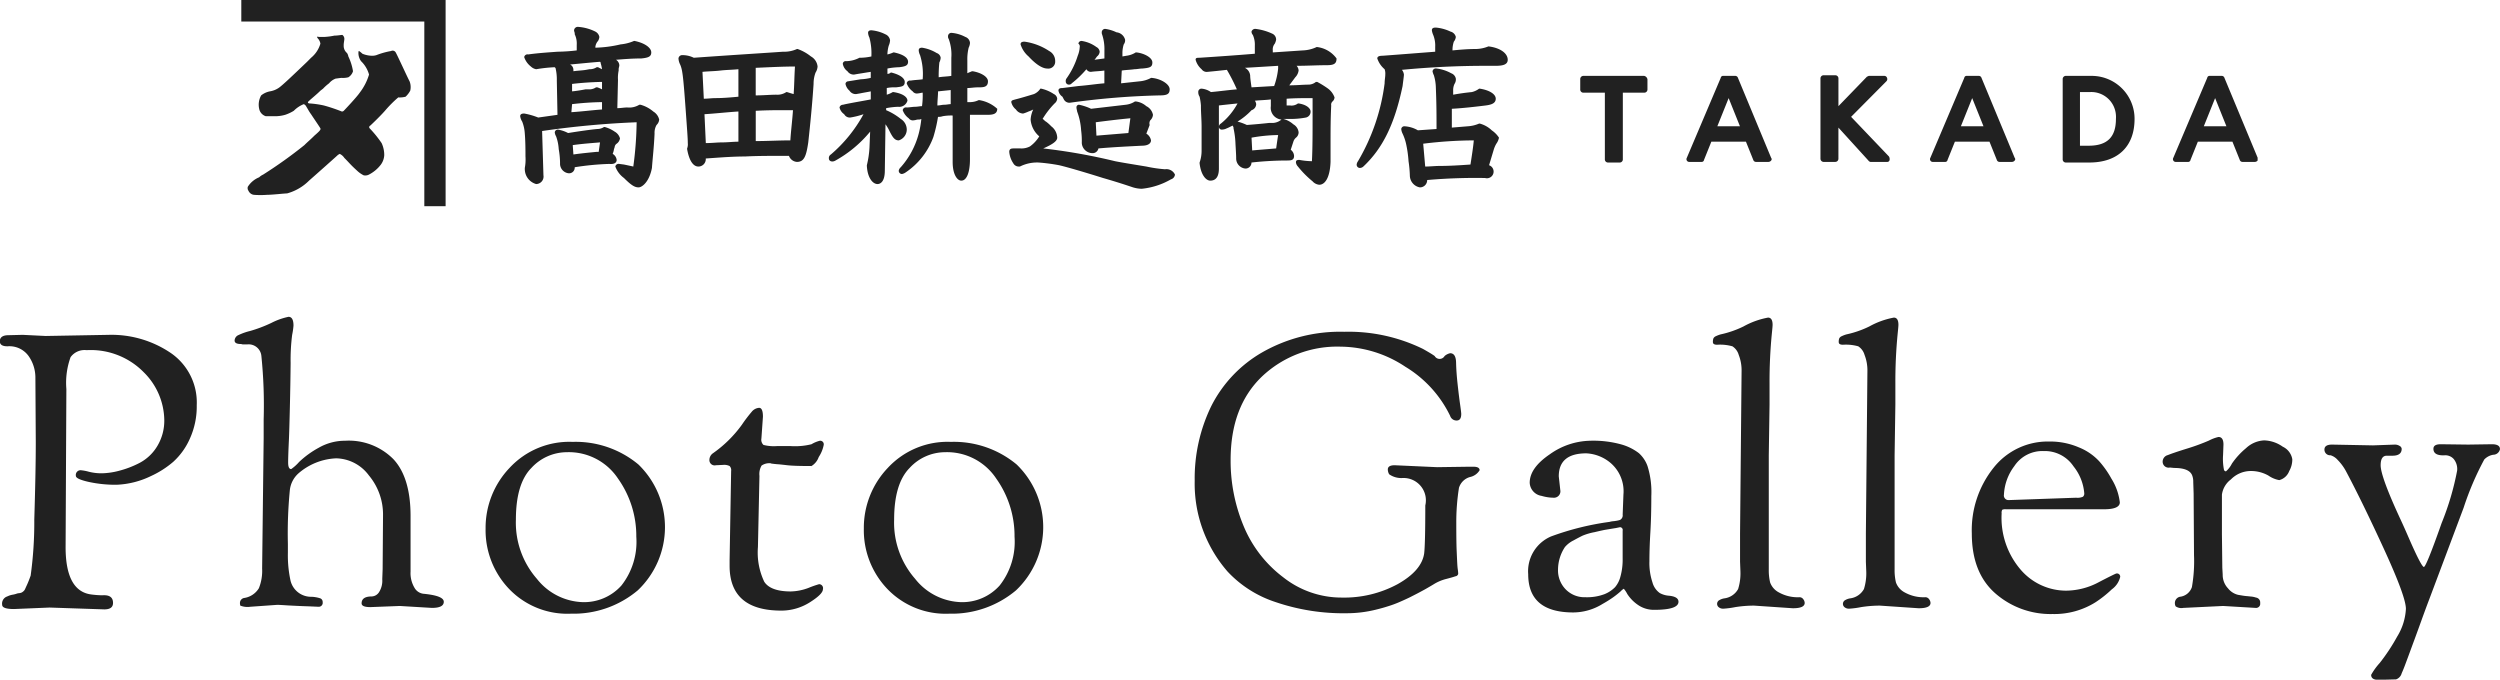
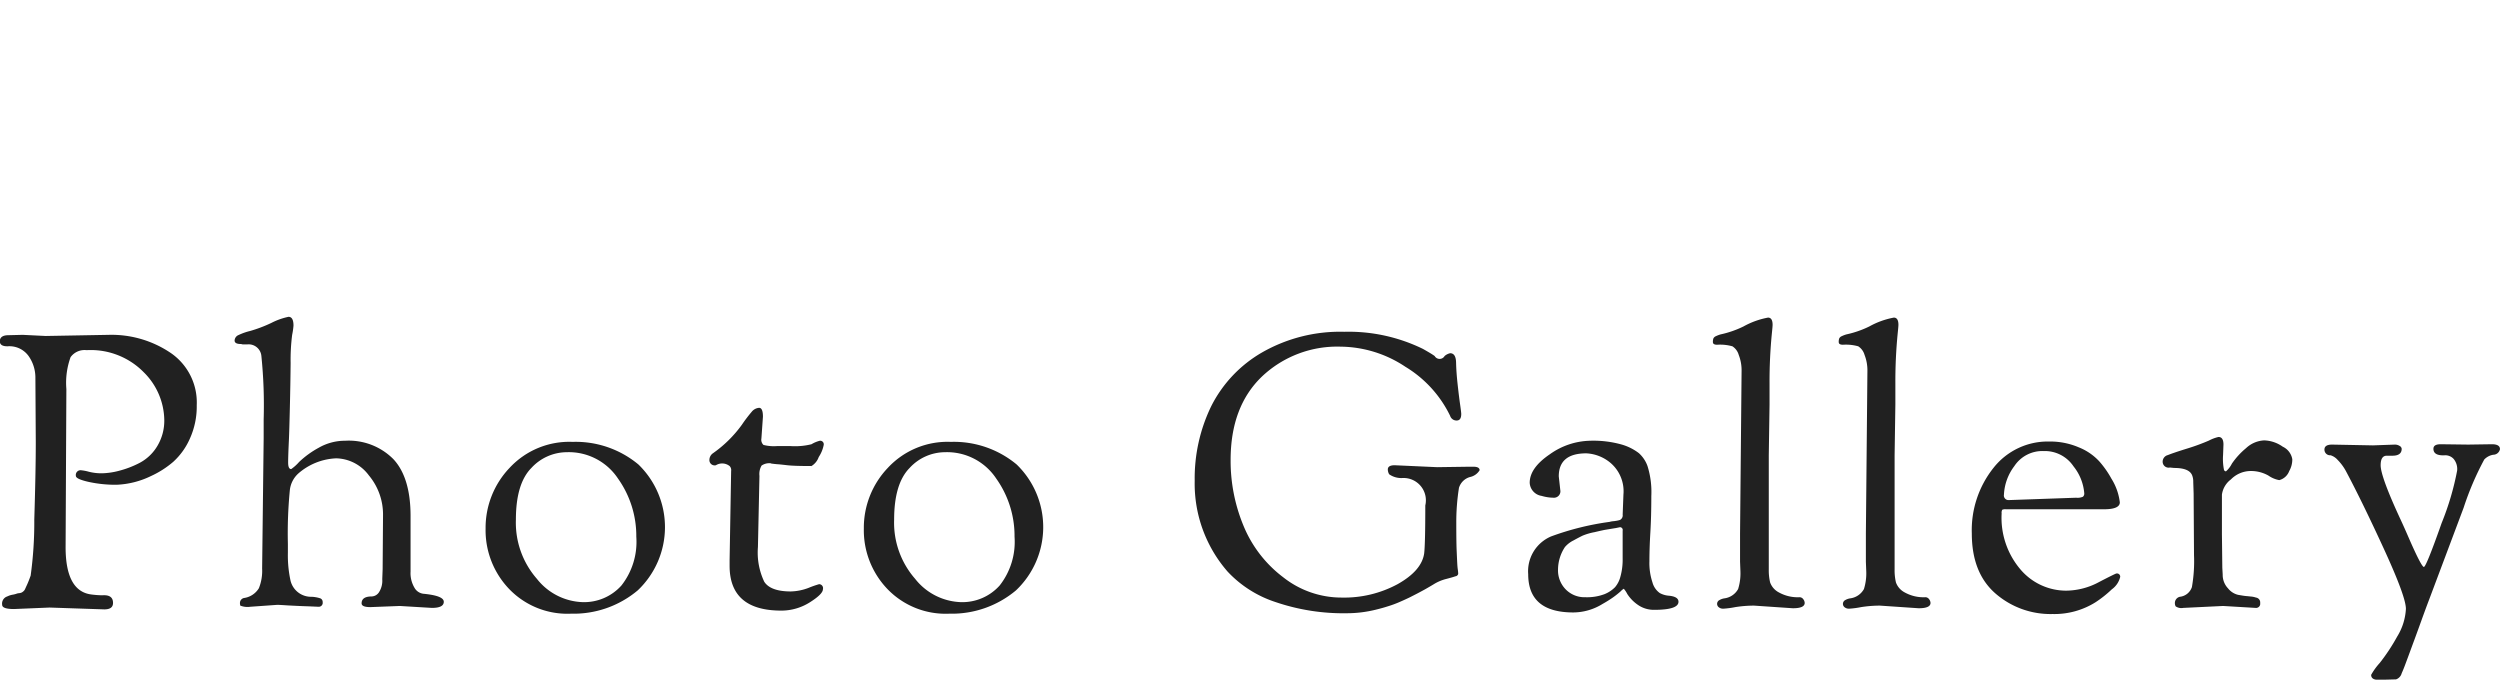
<svg xmlns="http://www.w3.org/2000/svg" id="gallery-tutle.svg" width="285.656" height="77.66" viewBox="0 0 285.656 77.66">
  <defs>
    <style>
      .cls-1 {
        fill: #212121;
        fill-rule: evenodd;
      }
    </style>
  </defs>
-   <path id="Photo_Gallery_のコピー" data-name="Photo Gallery のコピー" class="cls-1" d="M560.856,4157.21a44.65,44.65,0,0,1-.415,6.4c-0.161.45-.292,0.78-0.393,1s-0.183.4-.241,0.53a0.7,0.7,0,0,1-.24.3,0.679,0.679,0,0,1-.219.13,1.284,1.284,0,0,1-.24.05,0.968,0.968,0,0,0-.284.06,2.49,2.49,0,0,1-.437.11,2.587,2.587,0,0,0-.415.11c-0.059.03-.161,0.07-0.306,0.13a0.863,0.863,0,0,0-.481.92q0,0.48,1.355.48l4.064-.17,6.249,0.21c0.67,0,1-.24,1-0.74q0-.96-1.223-0.87a10.548,10.548,0,0,1-1.224-.09q-2.973-.345-2.972-5.42l0.088-18.05a8.625,8.625,0,0,1,.48-3.65,1.972,1.972,0,0,1,1.836-.8,8.48,8.48,0,0,1,6.511,2.51,7.816,7.816,0,0,1,2.36,5.44,5.606,5.606,0,0,1-.787,2.99,5.151,5.151,0,0,1-2.01,1.93,11.026,11.026,0,0,1-2.36.91,8.3,8.3,0,0,1-1.966.29,5.872,5.872,0,0,1-1.508-.18,5.065,5.065,0,0,0-.9-0.17,0.542,0.542,0,0,0-.568.65c0,0.24.481,0.46,1.442,0.68a14.321,14.321,0,0,0,3.19.33,9.874,9.874,0,0,0,3.977-1.01,10.7,10.7,0,0,0,2.513-1.61,7.817,7.817,0,0,0,1.9-2.65,8.9,8.9,0,0,0,.786-3.82,6.852,6.852,0,0,0-2.971-5.97,12.075,12.075,0,0,0-7.08-2.07l-7.21.13-2.622-.13-1.617.04c-0.67,0-1,.24-1,0.7q0,0.57.874,0.57a2.692,2.692,0,0,1,2.447,1.16,4.282,4.282,0,0,1,.743,2.33l0.044,7.43Q561.031,4151.48,560.856,4157.21Zm29.038,9.81c0.772,0.04,1.537.08,2.295,0.1l1.136,0.05a0.45,0.45,0,0,0,.481-0.53,0.433,0.433,0,0,0-.328-0.45,3.684,3.684,0,0,0-.94-0.16,2.409,2.409,0,0,1-2.4-1.83,13.584,13.584,0,0,1-.306-3.19V4160a50.792,50.792,0,0,1,.218-6.09,3,3,0,0,1,1-1.99,7.013,7.013,0,0,1,4.3-1.71,4.761,4.761,0,0,1,3.736,1.95,6.965,6.965,0,0,1,1.617,4.61l-0.044,6.12-0.043,1.13a2.441,2.441,0,0,1-.372,1.49,1.038,1.038,0,0,1-.808.48c-0.787,0-1.18.26-1.18,0.79,0,0.29.335,0.43,1,.43l3.365-.13,3.671,0.22c0.9,0,1.354-.23,1.354-0.7s-0.786-.77-2.359-0.92a1.352,1.352,0,0,1-1-.7,3.262,3.262,0,0,1-.437-1.83v-6.34q0-4.41-1.967-6.51a7.174,7.174,0,0,0-5.506-2.1,6.029,6.029,0,0,0-3.037.81,10.512,10.512,0,0,0-2.229,1.62,5.013,5.013,0,0,1-.9.81q-0.349,0-.349-0.75c0-.49.028-1.35,0.087-2.57,0.029-.65.066-1.88,0.109-3.7s0.073-3.52.088-5.11a22.536,22.536,0,0,1,.174-3.21,8.192,8.192,0,0,0,.153-1.05c0-.67-0.189-1.01-0.568-1.01a7.722,7.722,0,0,0-1.966.7,15.812,15.812,0,0,1-2.426.92,6.593,6.593,0,0,0-1.311.46,0.714,0.714,0,0,0-.458.63c0,0.27.247,0.4,0.742,0.4l0.175,0.04h0.568a1.462,1.462,0,0,1,1.574,1.31,55.481,55.481,0,0,1,.262,7.26v2.14l-0.175,14.9a5.34,5.34,0,0,1-.371,2.25,2.379,2.379,0,0,1-1.639,1.11,0.58,0.58,0,0,0-.525.57,1,1,0,0,0,.044.31,2.232,2.232,0,0,0,1.136.13l3.1-.22C588.707,4166.95,589.122,4166.97,589.894,4167.02Zm39.9-1.71a9.953,9.953,0,0,0,.087-14.4,11.209,11.209,0,0,0-7.516-2.58,9.3,9.3,0,0,0-7.21,2.98,9.922,9.922,0,0,0-2.732,6.94,9.7,9.7,0,0,0,2.644,6.84,9.225,9.225,0,0,0,7.123,2.87A11.393,11.393,0,0,0,629.792,4165.31Zm-8.106-15.8a6.745,6.745,0,0,1,5.856,3,11.319,11.319,0,0,1,2.1,6.66,8.074,8.074,0,0,1-1.7,5.57,5.719,5.719,0,0,1-4.479,1.9,6.941,6.941,0,0,1-5.179-2.66,9.743,9.743,0,0,1-2.4-6.77q0-4.11,1.769-5.9a5.523,5.523,0,0,1,4.043-1.8h0Zm18.616,1.58a0.678,0.678,0,0,1,.175.57l-0.175,10.18v0.65q0,5.115,5.9,5.12a6.1,6.1,0,0,0,3.256-.94c1-.63,1.508-1.13,1.508-1.51a0.455,0.455,0,0,0-.437-0.57,11.334,11.334,0,0,0-1.2.42,6.019,6.019,0,0,1-2.032.41q-2.317,0-3.037-1.11a7.787,7.787,0,0,1-.721-3.96l0.174-8.13a1.918,1.918,0,0,1,.241-1.18,1.535,1.535,0,0,1,1.07-.26l0.088,0.04a2.141,2.141,0,0,1,.284.03c0.131,0.01.284,0.03,0.459,0.04s0.524,0.05,1.048.11,1.443,0.09,2.754.09a1.946,1.946,0,0,0,.83-1.03,3.8,3.8,0,0,0,.568-1.38,0.406,0.406,0,0,0-.437-0.48,3.447,3.447,0,0,0-.961.4,7.733,7.733,0,0,1-2.4.21h-1.529a4.829,4.829,0,0,1-1.552-.13,0.8,0.8,0,0,1-.24-0.74l0.175-2.49c0-.67-0.146-1.01-0.437-1.01a1.191,1.191,0,0,0-.852.46,16.313,16.313,0,0,0-1.115,1.47,13.924,13.924,0,0,1-3.321,3.27,0.937,0.937,0,0,0-.393.75,0.6,0.6,0,0,0,.743.61l0.83-.04A1.365,1.365,0,0,1,640.3,4151.09Zm32.709,14.22a9.953,9.953,0,0,0,.087-14.4,11.209,11.209,0,0,0-7.516-2.58,9.3,9.3,0,0,0-7.21,2.98,9.918,9.918,0,0,0-2.732,6.94,9.7,9.7,0,0,0,2.644,6.84,9.223,9.223,0,0,0,7.123,2.87A11.393,11.393,0,0,0,673.011,4165.31Zm-8.106-15.8a6.742,6.742,0,0,1,5.855,3,11.313,11.313,0,0,1,2.1,6.66,8.074,8.074,0,0,1-1.7,5.57,5.719,5.719,0,0,1-4.479,1.9,6.941,6.941,0,0,1-5.179-2.66,9.743,9.743,0,0,1-2.4-6.77q0-4.11,1.769-5.9a5.523,5.523,0,0,1,4.043-1.8h0ZM716.3,4151q-0.788,0-.787.48a1.152,1.152,0,0,0,.153.55,2.407,2.407,0,0,0,1.508.43,2.551,2.551,0,0,1,2.622,3.13c0,2.97-.044,4.81-0.131,5.5-0.2,1.32-1.217,2.48-3.038,3.5a12.841,12.841,0,0,1-6.38,1.53,10.745,10.745,0,0,1-6.686-2.32,14.052,14.052,0,0,1-4.523-5.85,19.326,19.326,0,0,1-1.486-7.56q0-6.075,3.562-9.51a12.507,12.507,0,0,1,9.024-3.43,13.528,13.528,0,0,1,7.385,2.3,13.32,13.32,0,0,1,5.113,5.61,0.763,0.763,0,0,0,.743.53q0.525,0,.524-0.75c0-.11-0.043-0.48-0.131-1.09s-0.182-1.38-.284-2.31-0.16-1.76-.175-2.47-0.24-1.07-.677-1.07a1.415,1.415,0,0,0-.634.32,0.654,0.654,0,0,1-1.136,0c-0.306-.22-0.75-0.48-1.333-0.81a19.364,19.364,0,0,0-9-1.96,17.957,17.957,0,0,0-9.352,2.34,14.739,14.739,0,0,0-5.834,6.14,18.872,18.872,0,0,0-1.9,8.56,15.28,15.28,0,0,0,3.758,10.36,13.02,13.02,0,0,0,5.44,3.47,24.048,24.048,0,0,0,8.282,1.29,13.785,13.785,0,0,0,3.146-.39c0.5-.12.976-0.25,1.442-0.4a12.221,12.221,0,0,0,1.355-.5q0.656-.285,1.18-0.54c0.349-.18.691-0.35,1.027-0.53s0.6-.32.808-0.44,0.509-.29.918-0.54a5,5,0,0,1,1.354-.57c0.5-.13.853-0.23,1.071-0.31a0.363,0.363,0,0,0,.328-0.28,3.535,3.535,0,0,0-.044-0.48q-0.043-.3-0.065-0.72c-0.015-.28-0.037-0.75-0.066-1.42s-0.044-1.73-.044-3.17a25.141,25.141,0,0,1,.306-4.04,1.833,1.833,0,0,1,1.246-1.23,1.7,1.7,0,0,0,1.114-.78c0-.26-0.233-0.4-0.7-0.4h-0.656l-3.5.05Zm23.728,15.86a13.425,13.425,0,0,0,1.246-.78,10.478,10.478,0,0,0,.852-0.68,1.615,1.615,0,0,1,.35-0.29,2.949,2.949,0,0,1,.393.59,4.365,4.365,0,0,0,1.158,1.21,3.178,3.178,0,0,0,1.945.61c1.835,0,2.753-.31,2.753-0.92,0-.41-0.394-0.64-1.18-0.7a2.555,2.555,0,0,1-.962-0.3,2.2,2.2,0,0,1-.83-1.21,7.012,7.012,0,0,1-.349-2.42q0-1.485.109-3.3c0.072-1.21.109-2.59,0.109-4.15a9.91,9.91,0,0,0-.437-3.43,3.637,3.637,0,0,0-.983-1.47,5.911,5.911,0,0,0-1.945-.98,11.942,11.942,0,0,0-3.627-.44,8.2,8.2,0,0,0-4.61,1.55c-1.53,1.04-2.295,2.12-2.295,3.26a1.6,1.6,0,0,0,1.355,1.49,5.019,5.019,0,0,0,1.355.21,0.734,0.734,0,0,0,.786-0.87l-0.174-1.57c0-1.75,1.048-2.63,3.146-2.63a4.646,4.646,0,0,1,2.8,1.12,4.26,4.26,0,0,1,1.442,3.6l-0.087,2.28a0.592,0.592,0,0,1-.306.61,2.833,2.833,0,0,1-.372.09,3.965,3.965,0,0,1-.459.06,1.95,1.95,0,0,0-.349.07,31.634,31.634,0,0,0-6.686,1.66,4.32,4.32,0,0,0-2.622,4.32c0,2.92,1.718,4.37,5.156,4.37a6.428,6.428,0,0,0,3.321-.96h0Zm2.317-8.39v3.15a7.248,7.248,0,0,1-.263,2.14,2.97,2.97,0,0,1-.611,1.18,3.563,3.563,0,0,1-1.2.79,5.674,5.674,0,0,1-2.185.35,3,3,0,0,1-2.251-.9,3.1,3.1,0,0,1-.874-2.25,4.712,4.712,0,0,1,.787-2.58,3.055,3.055,0,0,1,.983-0.76c0.451-.25.8-0.43,1.049-0.55a6.749,6.749,0,0,1,1.333-.39c0.64-.15,1.049-0.24,1.223-0.27s0.6-.1,1.268-0.21l0.437-.09a0.314,0.314,0,0,1,.306.39h0Zm13.415,3.54,0.044,1.14a6.038,6.038,0,0,1-.262,1.99,2.1,2.1,0,0,1-1.573,1.07,1.6,1.6,0,0,0-.634.24,0.485,0.485,0,0,0,0,.78,0.787,0.787,0,0,0,.524.16,10.084,10.084,0,0,0,1.355-.18,13.605,13.605,0,0,1,2.163-.17l4.414,0.3c0.9,0,1.355-.2,1.355-0.61a0.733,0.733,0,0,0-.175-0.44,0.508,0.508,0,0,0-.393-0.21,4.434,4.434,0,0,1-2.382-.55,2.082,2.082,0,0,1-1-1.14,6.031,6.031,0,0,1-.153-1.5v-13.03l0.087-5.81v-2.45a56.2,56.2,0,0,1,.262-5.63c0.059-.56.088-0.89,0.088-1.01,0-.55-0.175-0.83-0.525-0.83a9.235,9.235,0,0,0-2.8,1.01,11.389,11.389,0,0,1-2.622.91,3.5,3.5,0,0,0-.525.2,0.574,0.574,0,0,0-.284.24,1.07,1.07,0,0,0-.065.44c0,0.2.159,0.3,0.48,0.3a5.207,5.207,0,0,1,1.748.18,1.724,1.724,0,0,1,.721.98,4.817,4.817,0,0,1,.328,1.82l-0.175,18.57v3.23Zm14.377,0,0.044,1.14a6.038,6.038,0,0,1-.262,1.99,2.1,2.1,0,0,1-1.573,1.07,1.6,1.6,0,0,0-.634.24,0.485,0.485,0,0,0,0,.78,0.787,0.787,0,0,0,.524.16,10.084,10.084,0,0,0,1.355-.18,13.605,13.605,0,0,1,2.163-.17l4.414,0.3c0.9,0,1.355-.2,1.355-0.61a0.733,0.733,0,0,0-.175-0.44,0.508,0.508,0,0,0-.393-0.21,4.434,4.434,0,0,1-2.382-.55,2.078,2.078,0,0,1-1-1.14,6.031,6.031,0,0,1-.153-1.5v-13.03l0.087-5.81v-2.45a56.2,56.2,0,0,1,.262-5.63c0.058-.56.088-0.89,0.088-1.01,0-.55-0.175-0.83-0.525-0.83a9.235,9.235,0,0,0-2.8,1.01,11.389,11.389,0,0,1-2.622.91,3.456,3.456,0,0,0-.525.2,0.574,0.574,0,0,0-.284.24,1.053,1.053,0,0,0-.065.44c0,0.2.159,0.3,0.48,0.3a5.207,5.207,0,0,1,1.748.18,1.724,1.724,0,0,1,.721.98,4.817,4.817,0,0,1,.328,1.82l-0.175,18.57v3.23Zm21.326,5.99a8.85,8.85,0,0,0,4.938-1.36,12.776,12.776,0,0,0,1.835-1.46,2.437,2.437,0,0,0,.961-1.42,0.367,0.367,0,0,0-.437-0.39c-0.058,0-.721.32-1.988,0.98a8.033,8.033,0,0,1-3.736.98,6.851,6.851,0,0,1-5.179-2.36,9.084,9.084,0,0,1-2.207-6.46,0.735,0.735,0,0,1,.066-0.42,0.8,0.8,0,0,1,.415-0.06h11.231c1.194,0,1.792-.27,1.792-0.79a6.541,6.541,0,0,0-.962-2.71,10.828,10.828,0,0,0-1.4-1.99,6.409,6.409,0,0,0-2.338-1.59,8.246,8.246,0,0,0-3.343-.66,7.893,7.893,0,0,0-6.4,3.02,11.421,11.421,0,0,0-2.469,7.49q0,4.485,2.687,6.84a9.574,9.574,0,0,0,6.534,2.36h0Zm-5.55-13.64a5.847,5.847,0,0,1,1.18-3.25,3.836,3.836,0,0,1,3.364-1.73,3.943,3.943,0,0,1,3.409,1.75,5.638,5.638,0,0,1,1.224,3.06,0.473,0.473,0,0,1-.153.41,1.522,1.522,0,0,1-.765.11l-7.691.27a0.527,0.527,0,0,1-.568-0.62h0Zm21.5-2.22a1.974,1.974,0,0,1,.131.78l0.043,1.31,0.044,7.04a17.128,17.128,0,0,1-.24,3.65,1.639,1.639,0,0,1-1.377,1.11,0.729,0.729,0,0,0-.568.75,0.741,0.741,0,0,0,.087.34,1.14,1.14,0,0,0,.874.18l4.545-.22,3.715,0.22a0.474,0.474,0,0,0,.524-0.55,0.56,0.56,0,0,0-.481-0.63,2.484,2.484,0,0,0-.48-0.11c-0.146-.01-0.35-0.04-0.612-0.06s-0.576-.08-0.94-0.14a2.086,2.086,0,0,1-1.158-.74,2.224,2.224,0,0,1-.611-1.57l-0.044-.79-0.044-3.8v-4.55a2.605,2.605,0,0,1,1.027-1.74,3.185,3.185,0,0,1,2.207-.96,4.029,4.029,0,0,1,2.076.52,3.128,3.128,0,0,0,1.245.52,1.679,1.679,0,0,0,1.136-1.04,2.675,2.675,0,0,0,.35-1.34,1.932,1.932,0,0,0-1.093-1.44,3.858,3.858,0,0,0-2.119-.72,3.249,3.249,0,0,0-2.076.89,8.6,8.6,0,0,0-1.617,1.77,2.871,2.871,0,0,1-.677.88,0.294,0.294,0,0,1-.219-0.15,6.386,6.386,0,0,1-.109-1.73l0.044-1.18q0-.87-0.568-0.87a4.5,4.5,0,0,0-1.093.41,23.715,23.715,0,0,1-2.512.92c-1.064.33-1.792,0.58-2.185,0.74a0.781,0.781,0,0,0-.59.72,0.681,0.681,0,0,0,.83.7l0.481,0.05c1.136,0,1.82.27,2.054,0.83h0Zm23.292,23.33a1.006,1.006,0,0,0,.655-0.7c0.116-.26.233-0.54,0.35-0.85s0.276-.74.48-1.29,0.408-1.11.612-1.66,0.466-1.27.787-2.16,0.64-1.76.961-2.6l3.89-10.36a33.238,33.238,0,0,1,2.359-5.51,1.836,1.836,0,0,1,1.027-.54,0.785,0.785,0,0,0,.765-0.64c0-.37-0.306-0.56-0.918-0.56l-2.709.04-3.146-.04c-0.554,0-.831.17-0.831,0.52,0,0.55.452,0.8,1.355,0.74a1.3,1.3,0,0,1,.939.4,1.8,1.8,0,0,1,.416,1.35,31.41,31.41,0,0,1-1.77,5.99q-1.77,5.025-2.032,5.02t-1.573-2.97c-0.467-1.08-.816-1.86-1.049-2.36q-2.317-4.98-2.316-6.29c0-.73.232-1.09,0.7-1.09h0.655c0.7,0,1.049-.27,1.049-0.79a0.427,0.427,0,0,0-.24-0.33,1.014,1.014,0,0,0-.546-0.15l-2.491.09-4.676-.09q-0.874,0-.874.57a0.645,0.645,0,0,0,.7.65,1.785,1.785,0,0,1,.808.53,5.641,5.641,0,0,1,.984,1.35q1.835,3.45,4.326,8.87c1.661,3.62,2.491,5.88,2.491,6.8a6.685,6.685,0,0,1-1,3.17,21.963,21.963,0,0,1-1.989,3.01,7.394,7.394,0,0,0-.983,1.36q0,0.57.83,0.57l1.88-.05H830.7Z" transform="translate(-556.938 -4097.84)" />
-   <path id="シェイプ_2_のコピー_2" data-name="シェイプ 2 のコピー 2" class="cls-1" d="M744.8,4106.51h-6.92a0.362,0.362,0,0,0-.38.34,0.417,0.417,0,0,0,0,.05v1.15a0.356,0.356,0,0,0,.336.38h2.477v7.6a0.357,0.357,0,0,0,.337.38h1.336a0.356,0.356,0,0,0,.381-0.34v-7.64H744.8a0.362,0.362,0,0,0,.38-0.34,0.267,0.267,0,0,0,0-.04v-1.15A0.491,0.491,0,0,0,744.8,4106.51Zm10.721,0.23a0.323,0.323,0,0,0-.3-0.23h-1.369a0.268,0.268,0,0,0-.3.23l-3.878,9.14a0.312,0.312,0,0,0,.3.46h1.369a0.268,0.268,0,0,0,.3-0.23l0.837-2.08h3.954l0.836,2.08a0.323,0.323,0,0,0,.3.23h1.445a0.408,0.408,0,0,0,.3-0.16,0.224,0.224,0,0,0,0-.3Zm0.228,5.53h-2.585l1.293-3.22Zm12.7-1.08,4.03-4.06a0.349,0.349,0,0,0,.076-0.39,0.323,0.323,0,0,0-.3-0.23H770.5c-0.076,0-.152.08-0.228,0.08l-3.27,3.38v-3.15a0.356,0.356,0,0,0-.336-0.38h-1.337a0.355,0.355,0,0,0-.38.34,0.267,0.267,0,0,0,0,.04v9.13a0.371,0.371,0,0,0,.336.39h1.337A0.362,0.362,0,0,0,767,4116a0.417,0.417,0,0,0,0-.05v-3.53l3.422,3.76a0.4,0.4,0,0,0,.228.16h1.9a0.268,0.268,0,0,0,.3-0.23,0.594,0.594,0,0,0-.076-0.39Zm14.9-4.45a0.323,0.323,0,0,0-.3-0.23h-1.369a0.268,0.268,0,0,0-.3.23l-3.878,9.14a0.312,0.312,0,0,0,.3.46h1.369a0.268,0.268,0,0,0,.3-0.23l0.837-2.08h3.954l0.836,2.08a0.323,0.323,0,0,0,.3.23h1.445a0.408,0.408,0,0,0,.3-0.16,0.222,0.222,0,0,0,0-.3Zm0.228,5.53h-2.585l1.293-3.22Zm12.09-5.76h-2.661a0.362,0.362,0,0,0-.38.34,0.417,0.417,0,0,0,0,.05v9.13a0.356,0.356,0,0,0,.336.38h2.705c3.27,0,5.171-1.84,5.171-4.98a4.9,4.9,0,0,0-4.885-4.92h-0.286Zm3.042,4.92c0,2.07-.989,3.06-3.118,3.06H794.6v-6.13h1.14a2.819,2.819,0,0,1,2.971,2.67A2.987,2.987,0,0,1,798.71,4111.43Zm16.2,4.45-3.8-9.14a0.323,0.323,0,0,0-.3-0.23h-1.369a0.268,0.268,0,0,0-.3.23l-3.878,9.14a0.312,0.312,0,0,0,.3.46h1.369a0.268,0.268,0,0,0,.3-0.23l0.837-2.08h3.954l0.836,2.08a0.323,0.323,0,0,0,.3.23H814.6a0.408,0.408,0,0,0,.3-0.16v-0.3Zm-3.574-3.61h-2.585l1.293-3.22Zm-179.754-1.69a3.814,3.814,0,0,0-1.445-.77h-0.152a2.2,2.2,0,0,1-1.369.31c-0.38,0-.76.08-1.14,0.08l0.076-3.23a4.035,4.035,0,0,1,.076-1.07v-0.15c0-.16.076-0.31,0.076-0.46a0.789,0.789,0,0,0-.38-0.62c0.912-.07,1.824-0.15,2.889-0.15,0.836-.08,1.141-0.23,1.141-0.69,0-.54-0.761-1.08-1.9-1.31h-0.076a5.007,5.007,0,0,1-1.521.39,14.081,14.081,0,0,1-2.89.38v-0.08a1.168,1.168,0,0,1,.305-0.69,1.071,1.071,0,0,0,.152-0.46,0.88,0.88,0,0,0-.457-0.61,5.24,5.24,0,0,0-1.977-.54,0.424,0.424,0,0,0-.456.39c0,0.15.076,0.23,0.076,0.38v0.08a2.464,2.464,0,0,1,.228,1.22v0.62a20.311,20.311,0,0,1-2.2.15c-1.064.08-2.205,0.15-3.346,0.31a0.377,0.377,0,0,0-.456.31,2.294,2.294,0,0,0,.761,1.07,1.181,1.181,0,0,0,.608.31h0a16.917,16.917,0,0,1,2.129-.23h0a0.072,0.072,0,0,0,.076.07,5.577,5.577,0,0,1,.152,1.46l0.076,3.91-2.205.31a8.039,8.039,0,0,0-1.6-.46c-0.456,0-.456.23-0.456,0.31a1.484,1.484,0,0,0,.228.61,4.523,4.523,0,0,1,.3,1.38c0.076,0.92.076,2,.076,2.61a5.173,5.173,0,0,1-.076,1.31v0.15a1.777,1.777,0,0,0,1.293,1.69,0.855,0.855,0,0,0,.836-1l-0.152-5.06a102.817,102.817,0,0,1,10.8-1,40.686,40.686,0,0,1-.38,5.06c-0.305-.07-0.685-0.15-1.065-0.23l-0.532-.07a0.381,0.381,0,0,0-.456.3,2.81,2.81,0,0,0,.988,1.31c0.912,0.92,1.293,1.07,1.673,1.07s1.216-.61,1.521-2.22c0.076-1.08.228-2.31,0.3-3.92a1.784,1.784,0,0,1,.228-0.99,0.958,0.958,0,0,0,.3-0.62A1.458,1.458,0,0,0,631.578,4110.58Zm-9.277-2.3v-0.85c1.085-.13,2.177-0.2,3.27-0.23h0.152v0.85a3.442,3.442,0,0,0-.533-0.23h-0.152a1.376,1.376,0,0,1-.836.23h-0.38C623.32,4108.15,622.812,4108.23,622.3,4108.28Zm0,1.46a32.679,32.679,0,0,1,3.27-.23h0.152v0.84c-1.141.08-2.281,0.23-3.5,0.31Zm2.966-4.22h-0.153a1.448,1.448,0,0,1-.836.23l-0.38.07c-0.456.08-.913,0.08-1.445,0.16v-0.16a0.675,0.675,0,0,0-.38-0.61c0.912-.08,2.357-0.23,3.422-0.31a0.163,0.163,0,0,1,.076.16,4.561,4.561,0,0,1,.152.69Zm2.129,10.59a0.92,0.92,0,0,0-.457-0.69,2.145,2.145,0,0,0,.152-0.54l0.076-.23a0.538,0.538,0,0,1,.229-0.39,0.913,0.913,0,0,0,.38-0.61,1.267,1.267,0,0,0-.609-0.77,3.685,3.685,0,0,0-1.14-.53h-0.076a1.365,1.365,0,0,1-.761.23c-0.76.07-1.9,0.23-3.345,0.46a3.855,3.855,0,0,0-1.141-.39,0.35,0.35,0,0,0-.38.31,1.118,1.118,0,0,0,.152.46,5.17,5.17,0,0,1,.3,1.46,9.54,9.54,0,0,1,.152,1.61,1.1,1.1,0,0,0,.989,1.15,0.638,0.638,0,0,0,.684-0.59,0.554,0.554,0,0,0,0-.1,30.817,30.817,0,0,1,3.954-.38C627.244,4116.64,627.4,4116.34,627.4,4116.11Zm-1.9-2-0.152,1.08h-0.229c-0.684.07-1.6,0.15-2.661,0.3l-0.076-1.07C623.518,4114.26,624.582,4114.19,625.5,4114.11Zm24.1-9.82a5.22,5.22,0,0,0-1.521-.85H648a3.518,3.518,0,0,1-1.6.31c-2.129.15-6.007,0.39-10.189,0.69a2.9,2.9,0,0,0-1.293-.3,0.423,0.423,0,0,0-.456.38,1.8,1.8,0,0,0,.152.61c0.3,0.62.38,1.23,0.685,5.45,0.152,2.15.228,3.07,0.228,3.61a1.307,1.307,0,0,1-.076.61v0.08c0.228,1.3.684,1.99,1.292,1.99a0.847,0.847,0,0,0,.837-0.92l0.988-.07c1.141-.08,2.357-0.16,3.5-0.16,1.369-.07,2.661-0.07,4.106-0.07h0.913a1.046,1.046,0,0,0,.912.69c0.836,0,1.065-.69,1.293-2.23,0.228-2.07.456-4.37,0.608-6.68a3.592,3.592,0,0,1,.228-1.3,1.458,1.458,0,0,0,.228-0.69A1.488,1.488,0,0,0,649.6,4104.29Zm-6.311,6.21c1.368-.07,2.281-0.07,2.889-0.07h1.369c-0.076,1.15-.228,2.3-0.3,3.45-1.293,0-2.662.08-3.954,0.08v-3.46Zm2.357-1.84c-0.685,0-1.521.08-2.357,0.08v-3.15c1.6-.07,3.117-0.15,4.486-0.15-0.076,1.15-.076,2.15-0.152,3.15-0.3-.08-0.532-0.16-0.761-0.23h-0.076A1.838,1.838,0,0,1,645.645,4108.66Zm-4.334.23c-0.837.08-1.749,0.16-2.586,0.16-0.456,0-.912.07-1.368,0.07l-0.152-3.07c0.684-.07,1.368-0.07,2.053-0.15s1.368-.08,2.053-0.15v3.14Zm0,5.14c-0.609,0-1.217.08-1.825,0.08s-1.217.08-1.9,0.08l-0.152-3.3c1.292-.08,2.585-0.23,3.878-0.31v3.45Zm19.237-1.38a1.443,1.443,0,0,0-.684-1.22,7.012,7.012,0,0,0-1.673-1v-0.23a8.986,8.986,0,0,1,1.369-.16,0.972,0.972,0,0,0,1.064-.69c0-.46-0.608-0.84-1.6-0.99h-0.077a2.8,2.8,0,0,1-.684.3v-0.76a4.106,4.106,0,0,1,.989-0.08h0.076c0.608-.08.988-0.08,0.988-0.62,0-.3-0.3-0.76-1.521-1.07h-0.076a0.542,0.542,0,0,1-.38.15v-0.61a7.868,7.868,0,0,1,1.369-.15c0.608-.08.988-0.16,0.988-0.62s-0.532-.84-1.6-1.07h-0.076a3.346,3.346,0,0,1-.685.23,4,4,0,0,1,.152-1,1.778,1.778,0,0,0,.152-0.61,0.868,0.868,0,0,0-.532-0.69,4.478,4.478,0,0,0-1.6-.46c-0.38,0-.38.23-0.38,0.3a1.455,1.455,0,0,0,.152.54,6.858,6.858,0,0,1,.228,2.07v0.08a6.3,6.3,0,0,1-1.368.15,3.378,3.378,0,0,1-1.521.39,0.322,0.322,0,0,0-.38.3,1.327,1.327,0,0,0,.532.85,0.852,0.852,0,0,0,.76.38h0l0.456-.08c0.457-.07.913-0.15,1.445-0.23v0.69a6.26,6.26,0,0,1-1.14.16c-0.457.07-.913,0.15-1.445,0.23a0.32,0.32,0,0,0-.3.3,1.357,1.357,0,0,0,.456.77,0.839,0.839,0,0,0,.76.39l0.457-.08c0.38-.08.836-0.15,1.216-0.23v0.92c-0.76.15-1.749,0.31-2.889,0.54l-0.3.07a0.393,0.393,0,0,0-.381.31,1.269,1.269,0,0,0,.533.77,0.72,0.72,0,0,0,.684.38h0a8.86,8.86,0,0,0,1.521-.38,16.186,16.186,0,0,1-3.726,4.6,0.464,0.464,0,0,0-.228.46c0,0.31.38,0.46,0.76,0.23a13.809,13.809,0,0,0,3.954-3.3l-0.076,1.84a10.926,10.926,0,0,1-.3,2v0.08c0.076,1.38.684,2.07,1.217,2.07,0.3,0,.836-0.23.836-1.54l0.076-5.29a4.8,4.8,0,0,1,.456.77c0.38,0.76.609,1.07,1.065,1.07A1.311,1.311,0,0,0,660.548,4112.65Zm8.288-3.37H668.76a2.3,2.3,0,0,1-1.064.23h-0.228v-1.61c0.38,0,.76-0.08,1.216-0.08,0.609,0,1.141,0,1.141-.69,0-.54-0.836-1-1.749-1.15H668c-0.152.07-.38,0.15-0.532,0.23v-1.46a5.535,5.535,0,0,1,.152-1.46,1.455,1.455,0,0,0,.152-0.54,0.786,0.786,0,0,0-.532-0.69,4.07,4.07,0,0,0-1.521-.46,0.384,0.384,0,0,0-.456.39,0.45,0.45,0,0,0,.076.3,5.167,5.167,0,0,1,.3,2.15v2.07c-0.456.08-.989,0.08-1.445,0.16a15.3,15.3,0,0,1,.076-1.69,1.436,1.436,0,0,0,.152-0.54,0.67,0.67,0,0,0-.456-0.54,4.553,4.553,0,0,0-1.673-.61c-0.38,0-.38.23-0.38,0.31a1.455,1.455,0,0,0,.152.54,7.2,7.2,0,0,1,.3,2.76c-0.456.07-.912,0.07-1.368,0.15a0.377,0.377,0,0,0-.457.31,1.921,1.921,0,0,0,.685.92,0.572,0.572,0,0,0,.608.23c0.152,0,.38-0.08.532-0.08a8.882,8.882,0,0,1-.076,1.54c-0.228,0-.532.07-0.76,0.07-0.3,0-.685.08-0.989,0.08a0.377,0.377,0,0,0-.456.31,1.923,1.923,0,0,0,.684.92,0.574,0.574,0,0,0,.609.23c0.152,0,.3-0.08.456-0.08a0.711,0.711,0,0,0,.38-0.07,11.134,11.134,0,0,1-.3,1.68,9.382,9.382,0,0,1-2.053,3.84,0.688,0.688,0,0,0-.228.38,0.365,0.365,0,0,0,.336.39h0.044a1.093,1.093,0,0,0,.38-0.16,8.291,8.291,0,0,0,3.194-4.06,17.4,17.4,0,0,0,.532-2.31,1.371,1.371,0,0,0,.532-0.07,5.456,5.456,0,0,1,1.141-.08v5.3c0,1.45.532,2.14,0.988,2.14,0.609,0,.989-0.92.989-2.45v-5.07h1.977c0.608,0,1.141-.07,1.141-0.69A3.989,3.989,0,0,0,668.836,4109.28Zm-3.269-1.15v1.61c-0.228,0-.456.07-0.761,0.07-0.228,0-.456.08-0.76,0.08,0-.54.076-1.15,0.076-1.61Zm11.025-2.46a0.789,0.789,0,0,0,.913-0.84,1.274,1.274,0,0,0-.685-1.16,6.813,6.813,0,0,0-2.813-1.07c-0.3,0-.456.08-0.456,0.31a2.986,2.986,0,0,0,.912,1.38C675.6,4105.52,676.288,4105.67,676.592,4105.67Zm11.786,5.91a0.953,0.953,0,0,0,.3-0.62,1.393,1.393,0,0,0-.76-0.99,2.224,2.224,0,0,0-1.217-.54h-0.076a2.407,2.407,0,0,1-1.064.38l-3.954.46a5.98,5.98,0,0,0-1.369-.46,0.285,0.285,0,0,0-.3.26,0.2,0.2,0,0,0,0,.05c0,0.15.076,0.38,0.076,0.46a7.369,7.369,0,0,1,.456,2.15,9.217,9.217,0,0,1,.076,1.46,1.233,1.233,0,0,0,1.217,1.15,0.67,0.67,0,0,0,.684-0.54c1.673-.15,3.422-0.23,4.943-0.31,0.988,0,1.064-.46,1.064-0.61a1.131,1.131,0,0,0-.532-0.77l0.38-.99A0.64,0.64,0,0,1,688.378,4111.58Zm-2.281-.23c-0.076.54-.152,1.15-0.228,1.69l-3.65.3-0.076-1.53C683.284,4111.66,684.576,4111.5,686.1,4111.35Zm-7.6-2.15a0.722,0.722,0,0,0,.685.38h0a88.172,88.172,0,0,1,10.265-.84c0.836,0,1.14-.15,1.14-0.69,0-.62-1.064-1.23-2.053-1.31h-0.076a3.266,3.266,0,0,1-1.292.39l-2.129.23,0.076-1.46c0.532-.08.988-0.08,1.444-0.15,0.3,0,.609-0.08.913-0.08,0.836-.08,1.14-0.15,1.14-0.69,0-.61-1.064-1.08-1.824-1.15h-0.077a2.537,2.537,0,0,1-1.064.38l-0.456.08v-0.46a3.33,3.33,0,0,1,.152-0.92,0.743,0.743,0,0,0,.152-0.54,1.139,1.139,0,0,0-.989-0.84,4.2,4.2,0,0,0-1.292-.39,0.39,0.39,0,0,0-.38.46v0.08a5.211,5.211,0,0,1,.3,1.92v0.92l-1.141.15c0.152-.15.228-0.3,0.3-0.38h0a0.772,0.772,0,0,0,.3-0.54,0.68,0.68,0,0,0-.38-0.54,3.794,3.794,0,0,0-1.673-.69,0.35,0.35,0,0,0-.38.31h0a0.365,0.365,0,0,1,.152.38,2.967,2.967,0,0,1-.228,1,9.042,9.042,0,0,1-1.293,2.61,0.474,0.474,0,0,0-.076.31,0.357,0.357,0,0,0,.337.38H679.1a0.4,0.4,0,0,0,.3-0.15,11.481,11.481,0,0,0,1.673-1.61,0.58,0.58,0,0,0,.532.3h0c0.456-.07.988-0.07,1.521-0.15v1.46c-0.913.07-1.9,0.23-2.966,0.31l-1.825.23c-0.3,0-.456.07-0.456,0.3a1.06,1.06,0,0,0,.456.69Zm11.558,7.98a15.3,15.3,0,0,1-2.129-.31c-1.825-.3-2.813-0.46-3.574-0.61a67.231,67.231,0,0,0-8.212-1.46c1.065-.46,1.6-0.84,1.6-1.23a1.7,1.7,0,0,0-.684-1.3,4.271,4.271,0,0,0-.609-0.54c-0.152-.07-0.228-0.23-0.38-0.3a9.752,9.752,0,0,1,1.369-1.77,0.772,0.772,0,0,0,.3-0.54,0.652,0.652,0,0,0-.38-0.53,4.272,4.272,0,0,0-1.445-.62c-0.076,0-.152,0-0.152.08a1.689,1.689,0,0,1-.684.54c-0.761.23-1.521,0.46-2.129,0.61-0.229.08-.457,0.08-0.457,0.31a1.521,1.521,0,0,0,.533.84,1.025,1.025,0,0,0,.76.46h0.076a4.514,4.514,0,0,0,.608-0.23,3.527,3.527,0,0,0,.533-0.23,3.185,3.185,0,0,0-.3,1.15,2.8,2.8,0,0,0,.989,1.92,3.96,3.96,0,0,1-1.065,1.15,2.075,2.075,0,0,1-1.064.23H672.79c-0.228,0-.532,0-0.532.39a2.72,2.72,0,0,0,.456,1.3,0.718,0.718,0,0,0,.685.38h0.076a4.362,4.362,0,0,1,2.129-.46,20.765,20.765,0,0,1,2.357.31c0.989,0.23,3.042.84,5.019,1.46,1.6,0.46,2.737.84,3.421,1.07a3.7,3.7,0,0,0,.989.16,8.274,8.274,0,0,0,3.345-1.08,0.63,0.63,0,0,0,.457-0.54A1.073,1.073,0,0,0,690.051,4117.18Zm17.337-13.97h0a4.027,4.027,0,0,1-1.6.39l-3.422.23v-0.23a1.025,1.025,0,0,1,.228-0.77,1.577,1.577,0,0,0,.153-0.46,0.737,0.737,0,0,0-.457-0.69,6.282,6.282,0,0,0-1.9-.54,0.443,0.443,0,0,0-.456.31,0.576,0.576,0,0,0,.152.38,2.722,2.722,0,0,1,.228,1.23v0.92c-1.9.16-4.03,0.31-6.311,0.46-0.3,0-.456,0-0.456.23a2.181,2.181,0,0,0,.684,1.08,0.709,0.709,0,0,0,.685.3h0c0.76-.07,1.52-0.15,2.205-0.23a20.517,20.517,0,0,1,1.14,2.23c-0.988.08-2.053,0.23-2.965,0.31h0a2.17,2.17,0,0,0-1.065-.39,0.362,0.362,0,0,0-.38.34,0.417,0.417,0,0,0,0,.05,0.933,0.933,0,0,0,.152.53,6.837,6.837,0,0,1,.152,1v0.15c0,0.69.076,1.46,0.076,2.31v2.68a4.013,4.013,0,0,1-.228,1.38v0.08c0.152,1.38.761,1.99,1.217,1.99,0.38,0,.988-0.15.988-1.38v-7.21c0.685-.08,1.369-0.15,2.129-0.23a7.538,7.538,0,0,1-1.9,2.3,0.431,0.431,0,0,0-.228.39,0.325,0.325,0,0,0,.3.3,1.3,1.3,0,0,0,.609-0.15c0.228-.08.456-0.23,0.684-0.31,0,0.08.076,0.16,0.076,0.23v0.08a9.767,9.767,0,0,1,.228,1.84c0.076,1.23.076,1.46,0.076,1.61a1.152,1.152,0,0,0,1.065,1.15,0.681,0.681,0,0,0,.684-0.69,37.316,37.316,0,0,1,3.954-.23c0.532,0,.913,0,0.913-0.53a0.945,0.945,0,0,0-.381-0.7l0.3-.92a0.972,0.972,0,0,1,.3-0.46,0.779,0.779,0,0,0,.3-0.61,1.2,1.2,0,0,0-.609-0.92,2.776,2.776,0,0,0-1.14-.61h0.684a9.329,9.329,0,0,0,1.9-.16,0.678,0.678,0,0,0,.532-0.69c0-.31-0.38-0.77-1.368-0.92h-0.076a1.2,1.2,0,0,1-.913.23h-0.38v-0.77c0.989-.07,1.977-0.07,2.966-0.07v1.99c0,2.15,0,3.76-.076,5.22a8.765,8.765,0,0,1-1.445-.15c-0.38,0-.38.15-0.38,0.3a0.826,0.826,0,0,0,.228.46,11.328,11.328,0,0,0,1.673,1.69l0.076,0.08a1.17,1.17,0,0,0,.684.31c0.608,0,1.217-.7,1.293-2.61v-2.08c0-1.45,0-2.83.076-4.37a0.493,0.493,0,0,1,.152-0.46,0.672,0.672,0,0,0,.228-0.46,2.173,2.173,0,0,0-.836-1.07,10.636,10.636,0,0,0-1.141-.7h-0.152a1.358,1.358,0,0,1-.837.31c-0.608,0-1.368.08-2.205,0.08l0.685-.92a1.374,1.374,0,0,0,.38-0.77,0.854,0.854,0,0,0-.228-0.54c1.216,0,2.357-.07,3.421-0.07,0.837,0,1.141-.16,1.141-0.77A3.232,3.232,0,0,0,707.388,4103.21Zm-4.41,10.06c-0.076.46-.152,0.99-0.228,1.53-0.913.08-1.9,0.15-2.738,0.23l-0.076-1.46A18.262,18.262,0,0,1,702.978,4113.27Zm0.38-1.77a1.639,1.639,0,0,1-.989.39h-0.456c-0.608.07-1.445,0.15-2.509,0.23a6.686,6.686,0,0,0-1.065-.39,7.7,7.7,0,0,0,1.6-1.3,0.745,0.745,0,0,0,.532-0.69,0.836,0.836,0,0,0-.152-0.39c0.609-.07,1.217-0.07,1.825-0.15v0.77a1.342,1.342,0,0,0,1.124,1.52A0.3,0.3,0,0,0,703.358,4111.5Zm-0.38-5.83a8.357,8.357,0,0,1-.457,2l-2.585.15c-0.076-.54-0.152-1.08-0.152-1.31a1.089,1.089,0,0,0-.608-0.92h0c1.216-.07,2.509-0.15,3.8-0.23v0.31Zm24.408,7.06a3.174,3.174,0,0,0-1.369-.77h-0.076a3.844,3.844,0,0,1-1.292.31l-1.825.15v-2.15c1.292-.07,2.661-0.23,3.878-0.38,0.608-.08,1.14-0.23,1.14-0.77s-0.76-.99-1.825-1.15h-0.076a2.153,2.153,0,0,1-.836.39c-0.685.07-1.293,0.15-2.129,0.3v-0.46a1.685,1.685,0,0,1,.152-0.77,0.91,0.91,0,0,0,.152-0.61,0.817,0.817,0,0,0-.532-0.61,4.523,4.523,0,0,0-1.673-.54,0.38,0.38,0,0,0-.456.31,1.647,1.647,0,0,0,.152.46,5.226,5.226,0,0,1,.228,1.46c0.076,1.91.076,2.99,0.076,4.68l-2.129.15a3.406,3.406,0,0,0-1.521-.46,0.35,0.35,0,0,0-.38.31,1.388,1.388,0,0,0,.152.53,5.73,5.73,0,0,1,.38,1.08,13.314,13.314,0,0,1,.3,2.07,13.8,13.8,0,0,1,.152,1.69,1.386,1.386,0,0,0,1.141,1.3,0.824,0.824,0,0,0,.836-0.81v-0.03a63.518,63.518,0,0,1,6.616-.23,0.765,0.765,0,0,0,.456-1.46l0.532-1.77a3.111,3.111,0,0,1,.3-0.69,1.7,1.7,0,0,0,.3-0.69A2.947,2.947,0,0,0,727.386,4112.73Zm-2.053,1.15c-0.076.84-.228,1.77-0.38,2.76-1.141.08-2.357,0.16-3.5,0.16-0.532,0-1.141.07-1.673,0.07l-0.228-2.61A48.551,48.551,0,0,1,725.333,4113.88Zm1.673-10.74h0a3.985,3.985,0,0,1-1.445.3h-0.076c-0.836,0-1.749.08-2.585,0.16a3.02,3.02,0,0,1,.152-1,1.023,1.023,0,0,0,.228-0.54,0.824,0.824,0,0,0-.608-0.61,4.889,4.889,0,0,0-1.673-.46c-0.3,0-.456.08-0.456,0.31a1.931,1.931,0,0,0,.152.53,3.247,3.247,0,0,1,.228,1.38v0.54c-1.977.15-3.954,0.31-6.007,0.46-0.381,0-.609.08-0.609,0.31a2.758,2.758,0,0,0,.837,1.23,1.483,1.483,0,0,1,.076.61c0,0.31-.076.61-0.076,1a23.3,23.3,0,0,1-3.042,8.9,0.8,0.8,0,0,0-.152.38,0.372,0.372,0,0,0,.336.39h0.044a0.605,0.605,0,0,0,.381-0.16c2.205-2.07,3.573-4.83,4.486-9.2,0.076-.62.152-1.16,0.152-1.31a1.058,1.058,0,0,0-.228-0.54c3.117-.3,6.311-0.46,9.581-0.46h1.14c0.837,0,1.369-.15,1.369-0.69C729.211,4103.9,728.3,4103.29,727.006,4103.14Zm-142.5-2.84h20.911v21.1h2.433v-23.56H584.51v2.46Zm17.641,3.53a0.4,0.4,0,0,0-.532-0.16,8.829,8.829,0,0,0-1.673.47,1.6,1.6,0,0,1-.533.07,3,3,0,0,1-1.064-.23,3.563,3.563,0,0,0-.38-0.31c-0.076,0-.076.08-0.076,0.31a1.63,1.63,0,0,0,.3.85,3.373,3.373,0,0,1,.912,1.53,6.362,6.362,0,0,1-1.064,2.07c-0.3.46-1.749,2-1.825,2.07a0.279,0.279,0,0,1-.228.08,18.676,18.676,0,0,0-2.053-.69,10.761,10.761,0,0,0-1.6-.23c-0.152,0-.3-0.08-0.152-0.23,0.228-.23.988-0.84,1.369-1.23l0.3-.23a5.088,5.088,0,0,1,.684-0.61,1.782,1.782,0,0,1,.76-0.54c0.076,0,.533-0.08.685-0.08a2.43,2.43,0,0,0,.76-0.07,1.227,1.227,0,0,0,.532-0.69,6.13,6.13,0,0,0-.532-1.69,1.016,1.016,0,0,0-.152-0.39,1.066,1.066,0,0,1-.38-0.76v-0.16c0-.23.076-0.53,0.076-0.69a0.557,0.557,0,0,0-.228-0.46c-0.152,0-.532.08-0.913,0.08a7.308,7.308,0,0,1-1.14.15h-0.532c-0.229,0-.3-0.07-0.3,0a0.257,0.257,0,0,0,.076.16,1.159,1.159,0,0,1,.3.61,3.29,3.29,0,0,1-1.065,1.61l-0.456.46c-1.445,1.38-2.89,2.77-3.27,3a2.506,2.506,0,0,1-.988.38,2.3,2.3,0,0,0-.989.46,2.151,2.151,0,0,0-.228,1.53,1.1,1.1,0,0,0,.76.85h0.989a4.18,4.18,0,0,0,1.217-.16,4.641,4.641,0,0,0,.988-0.46,3.322,3.322,0,0,1,1.141-.76,0.571,0.571,0,0,1,.3.3c0.152,0.23.3,0.54,0.532,0.85,0.3,0.46.989,1.46,1.065,1.61s-0.076.31-.685,0.84c-0.38.39-.836,0.77-1.14,1.08a51.408,51.408,0,0,1-4.715,3.37,1.672,1.672,0,0,0-.456.31,2.739,2.739,0,0,0-1.293,1.08,0.518,0.518,0,0,0,.076.46,0.779,0.779,0,0,0,.609.46,9.642,9.642,0,0,0,1.52,0c0.609,0,1.977-.16,2.282-0.16a5.678,5.678,0,0,0,2.509-1.46c0.608-.53,3.193-2.83,3.27-2.91s0.152-.08.228-0.15a1.287,1.287,0,0,1,.532.46c0.532,0.53.684,0.76,1.445,1.45a3.094,3.094,0,0,0,.76.54,0.892,0.892,0,0,0,.608-0.08,4,4,0,0,0,1.369-1.15,2.012,2.012,0,0,0,.38-1.07,3.239,3.239,0,0,0-.3-1.38,13.047,13.047,0,0,0-1.369-1.69,0.193,0.193,0,0,1,.012-0.27,0.165,0.165,0,0,1,.064-0.04s0.989-.92,1.673-1.69a13.649,13.649,0,0,1,1.521-1.53,2.619,2.619,0,0,0,.836-0.08,2.657,2.657,0,0,0,.533-0.69,1.809,1.809,0,0,0-.076-1.07C603.52,4106.74,602.3,4104.06,602.151,4103.83Z" transform="translate(-556.938 -4097.84)" />
+   <path id="Photo_Gallery_のコピー" data-name="Photo Gallery のコピー" class="cls-1" d="M560.856,4157.21a44.65,44.65,0,0,1-.415,6.4c-0.161.45-.292,0.78-0.393,1s-0.183.4-.241,0.53a0.7,0.7,0,0,1-.24.3,0.679,0.679,0,0,1-.219.13,1.284,1.284,0,0,1-.24.05,0.968,0.968,0,0,0-.284.06,2.49,2.49,0,0,1-.437.11,2.587,2.587,0,0,0-.415.11c-0.059.03-.161,0.07-0.306,0.13a0.863,0.863,0,0,0-.481.92q0,0.48,1.355.48l4.064-.17,6.249,0.21c0.67,0,1-.24,1-0.74q0-.96-1.223-0.87a10.548,10.548,0,0,1-1.224-.09q-2.973-.345-2.972-5.42l0.088-18.05a8.625,8.625,0,0,1,.48-3.65,1.972,1.972,0,0,1,1.836-.8,8.48,8.48,0,0,1,6.511,2.51,7.816,7.816,0,0,1,2.36,5.44,5.606,5.606,0,0,1-.787,2.99,5.151,5.151,0,0,1-2.01,1.93,11.026,11.026,0,0,1-2.36.91,8.3,8.3,0,0,1-1.966.29,5.872,5.872,0,0,1-1.508-.18,5.065,5.065,0,0,0-.9-0.17,0.542,0.542,0,0,0-.568.65c0,0.24.481,0.46,1.442,0.68a14.321,14.321,0,0,0,3.19.33,9.874,9.874,0,0,0,3.977-1.01,10.7,10.7,0,0,0,2.513-1.61,7.817,7.817,0,0,0,1.9-2.65,8.9,8.9,0,0,0,.786-3.82,6.852,6.852,0,0,0-2.971-5.97,12.075,12.075,0,0,0-7.08-2.07l-7.21.13-2.622-.13-1.617.04c-0.67,0-1,.24-1,0.7q0,0.57.874,0.57a2.692,2.692,0,0,1,2.447,1.16,4.282,4.282,0,0,1,.743,2.33l0.044,7.43Q561.031,4151.48,560.856,4157.21Zm29.038,9.81c0.772,0.04,1.537.08,2.295,0.1l1.136,0.05a0.45,0.45,0,0,0,.481-0.53,0.433,0.433,0,0,0-.328-0.45,3.684,3.684,0,0,0-.94-0.16,2.409,2.409,0,0,1-2.4-1.83,13.584,13.584,0,0,1-.306-3.19V4160a50.792,50.792,0,0,1,.218-6.09,3,3,0,0,1,1-1.99,7.013,7.013,0,0,1,4.3-1.71,4.761,4.761,0,0,1,3.736,1.95,6.965,6.965,0,0,1,1.617,4.61l-0.044,6.12-0.043,1.13a2.441,2.441,0,0,1-.372,1.49,1.038,1.038,0,0,1-.808.48c-0.787,0-1.18.26-1.18,0.79,0,0.29.335,0.43,1,.43l3.365-.13,3.671,0.22c0.9,0,1.354-.23,1.354-0.7s-0.786-.77-2.359-0.92a1.352,1.352,0,0,1-1-.7,3.262,3.262,0,0,1-.437-1.83v-6.34q0-4.41-1.967-6.51a7.174,7.174,0,0,0-5.506-2.1,6.029,6.029,0,0,0-3.037.81,10.512,10.512,0,0,0-2.229,1.62,5.013,5.013,0,0,1-.9.81q-0.349,0-.349-0.75c0-.49.028-1.35,0.087-2.57,0.029-.65.066-1.88,0.109-3.7s0.073-3.52.088-5.11a22.536,22.536,0,0,1,.174-3.21,8.192,8.192,0,0,0,.153-1.05c0-.67-0.189-1.01-0.568-1.01a7.722,7.722,0,0,0-1.966.7,15.812,15.812,0,0,1-2.426.92,6.593,6.593,0,0,0-1.311.46,0.714,0.714,0,0,0-.458.63c0,0.27.247,0.4,0.742,0.4l0.175,0.04h0.568a1.462,1.462,0,0,1,1.574,1.31,55.481,55.481,0,0,1,.262,7.26v2.14l-0.175,14.9a5.34,5.34,0,0,1-.371,2.25,2.379,2.379,0,0,1-1.639,1.11,0.58,0.58,0,0,0-.525.57,1,1,0,0,0,.044.31,2.232,2.232,0,0,0,1.136.13l3.1-.22C588.707,4166.95,589.122,4166.97,589.894,4167.02Zm39.9-1.71a9.953,9.953,0,0,0,.087-14.4,11.209,11.209,0,0,0-7.516-2.58,9.3,9.3,0,0,0-7.21,2.98,9.922,9.922,0,0,0-2.732,6.94,9.7,9.7,0,0,0,2.644,6.84,9.225,9.225,0,0,0,7.123,2.87A11.393,11.393,0,0,0,629.792,4165.31Zm-8.106-15.8a6.745,6.745,0,0,1,5.856,3,11.319,11.319,0,0,1,2.1,6.66,8.074,8.074,0,0,1-1.7,5.57,5.719,5.719,0,0,1-4.479,1.9,6.941,6.941,0,0,1-5.179-2.66,9.743,9.743,0,0,1-2.4-6.77q0-4.11,1.769-5.9a5.523,5.523,0,0,1,4.043-1.8h0Zm18.616,1.58a0.678,0.678,0,0,1,.175.57l-0.175,10.18v0.65q0,5.115,5.9,5.12a6.1,6.1,0,0,0,3.256-.94c1-.63,1.508-1.13,1.508-1.51a0.455,0.455,0,0,0-.437-0.57,11.334,11.334,0,0,0-1.2.42,6.019,6.019,0,0,1-2.032.41q-2.317,0-3.037-1.11a7.787,7.787,0,0,1-.721-3.96l0.174-8.13a1.918,1.918,0,0,1,.241-1.18,1.535,1.535,0,0,1,1.07-.26l0.088,0.04a2.141,2.141,0,0,1,.284.03c0.131,0.01.284,0.03,0.459,0.04s0.524,0.05,1.048.11,1.443,0.09,2.754.09a1.946,1.946,0,0,0,.83-1.03,3.8,3.8,0,0,0,.568-1.38,0.406,0.406,0,0,0-.437-0.48,3.447,3.447,0,0,0-.961.4,7.733,7.733,0,0,1-2.4.21h-1.529a4.829,4.829,0,0,1-1.552-.13,0.8,0.8,0,0,1-.24-0.74l0.175-2.49c0-.67-0.146-1.01-0.437-1.01a1.191,1.191,0,0,0-.852.46,16.313,16.313,0,0,0-1.115,1.47,13.924,13.924,0,0,1-3.321,3.27,0.937,0.937,0,0,0-.393.75,0.6,0.6,0,0,0,.743.61A1.365,1.365,0,0,1,640.3,4151.09Zm32.709,14.22a9.953,9.953,0,0,0,.087-14.4,11.209,11.209,0,0,0-7.516-2.58,9.3,9.3,0,0,0-7.21,2.98,9.918,9.918,0,0,0-2.732,6.94,9.7,9.7,0,0,0,2.644,6.84,9.223,9.223,0,0,0,7.123,2.87A11.393,11.393,0,0,0,673.011,4165.31Zm-8.106-15.8a6.742,6.742,0,0,1,5.855,3,11.313,11.313,0,0,1,2.1,6.66,8.074,8.074,0,0,1-1.7,5.57,5.719,5.719,0,0,1-4.479,1.9,6.941,6.941,0,0,1-5.179-2.66,9.743,9.743,0,0,1-2.4-6.77q0-4.11,1.769-5.9a5.523,5.523,0,0,1,4.043-1.8h0ZM716.3,4151q-0.788,0-.787.48a1.152,1.152,0,0,0,.153.55,2.407,2.407,0,0,0,1.508.43,2.551,2.551,0,0,1,2.622,3.13c0,2.97-.044,4.81-0.131,5.5-0.2,1.32-1.217,2.48-3.038,3.5a12.841,12.841,0,0,1-6.38,1.53,10.745,10.745,0,0,1-6.686-2.32,14.052,14.052,0,0,1-4.523-5.85,19.326,19.326,0,0,1-1.486-7.56q0-6.075,3.562-9.51a12.507,12.507,0,0,1,9.024-3.43,13.528,13.528,0,0,1,7.385,2.3,13.32,13.32,0,0,1,5.113,5.61,0.763,0.763,0,0,0,.743.53q0.525,0,.524-0.75c0-.11-0.043-0.48-0.131-1.09s-0.182-1.38-.284-2.31-0.16-1.76-.175-2.47-0.24-1.07-.677-1.07a1.415,1.415,0,0,0-.634.32,0.654,0.654,0,0,1-1.136,0c-0.306-.22-0.75-0.48-1.333-0.81a19.364,19.364,0,0,0-9-1.96,17.957,17.957,0,0,0-9.352,2.34,14.739,14.739,0,0,0-5.834,6.14,18.872,18.872,0,0,0-1.9,8.56,15.28,15.28,0,0,0,3.758,10.36,13.02,13.02,0,0,0,5.44,3.47,24.048,24.048,0,0,0,8.282,1.29,13.785,13.785,0,0,0,3.146-.39c0.5-.12.976-0.25,1.442-0.4a12.221,12.221,0,0,0,1.355-.5q0.656-.285,1.18-0.54c0.349-.18.691-0.35,1.027-0.53s0.6-.32.808-0.44,0.509-.29.918-0.54a5,5,0,0,1,1.354-.57c0.5-.13.853-0.23,1.071-0.31a0.363,0.363,0,0,0,.328-0.28,3.535,3.535,0,0,0-.044-0.48q-0.043-.3-0.065-0.72c-0.015-.28-0.037-0.75-0.066-1.42s-0.044-1.73-.044-3.17a25.141,25.141,0,0,1,.306-4.04,1.833,1.833,0,0,1,1.246-1.23,1.7,1.7,0,0,0,1.114-.78c0-.26-0.233-0.4-0.7-0.4h-0.656l-3.5.05Zm23.728,15.86a13.425,13.425,0,0,0,1.246-.78,10.478,10.478,0,0,0,.852-0.68,1.615,1.615,0,0,1,.35-0.29,2.949,2.949,0,0,1,.393.59,4.365,4.365,0,0,0,1.158,1.21,3.178,3.178,0,0,0,1.945.61c1.835,0,2.753-.31,2.753-0.92,0-.41-0.394-0.64-1.18-0.7a2.555,2.555,0,0,1-.962-0.3,2.2,2.2,0,0,1-.83-1.21,7.012,7.012,0,0,1-.349-2.42q0-1.485.109-3.3c0.072-1.21.109-2.59,0.109-4.15a9.91,9.91,0,0,0-.437-3.43,3.637,3.637,0,0,0-.983-1.47,5.911,5.911,0,0,0-1.945-.98,11.942,11.942,0,0,0-3.627-.44,8.2,8.2,0,0,0-4.61,1.55c-1.53,1.04-2.295,2.12-2.295,3.26a1.6,1.6,0,0,0,1.355,1.49,5.019,5.019,0,0,0,1.355.21,0.734,0.734,0,0,0,.786-0.87l-0.174-1.57c0-1.75,1.048-2.63,3.146-2.63a4.646,4.646,0,0,1,2.8,1.12,4.26,4.26,0,0,1,1.442,3.6l-0.087,2.28a0.592,0.592,0,0,1-.306.61,2.833,2.833,0,0,1-.372.09,3.965,3.965,0,0,1-.459.06,1.95,1.95,0,0,0-.349.07,31.634,31.634,0,0,0-6.686,1.66,4.32,4.32,0,0,0-2.622,4.32c0,2.92,1.718,4.37,5.156,4.37a6.428,6.428,0,0,0,3.321-.96h0Zm2.317-8.39v3.15a7.248,7.248,0,0,1-.263,2.14,2.97,2.97,0,0,1-.611,1.18,3.563,3.563,0,0,1-1.2.79,5.674,5.674,0,0,1-2.185.35,3,3,0,0,1-2.251-.9,3.1,3.1,0,0,1-.874-2.25,4.712,4.712,0,0,1,.787-2.58,3.055,3.055,0,0,1,.983-0.76c0.451-.25.8-0.43,1.049-0.55a6.749,6.749,0,0,1,1.333-.39c0.64-.15,1.049-0.24,1.223-0.27s0.6-.1,1.268-0.21l0.437-.09a0.314,0.314,0,0,1,.306.39h0Zm13.415,3.54,0.044,1.14a6.038,6.038,0,0,1-.262,1.99,2.1,2.1,0,0,1-1.573,1.07,1.6,1.6,0,0,0-.634.24,0.485,0.485,0,0,0,0,.78,0.787,0.787,0,0,0,.524.16,10.084,10.084,0,0,0,1.355-.18,13.605,13.605,0,0,1,2.163-.17l4.414,0.3c0.9,0,1.355-.2,1.355-0.61a0.733,0.733,0,0,0-.175-0.44,0.508,0.508,0,0,0-.393-0.21,4.434,4.434,0,0,1-2.382-.55,2.082,2.082,0,0,1-1-1.14,6.031,6.031,0,0,1-.153-1.5v-13.03l0.087-5.81v-2.45a56.2,56.2,0,0,1,.262-5.63c0.059-.56.088-0.89,0.088-1.01,0-.55-0.175-0.83-0.525-0.83a9.235,9.235,0,0,0-2.8,1.01,11.389,11.389,0,0,1-2.622.91,3.5,3.5,0,0,0-.525.2,0.574,0.574,0,0,0-.284.24,1.07,1.07,0,0,0-.065.44c0,0.2.159,0.3,0.48,0.3a5.207,5.207,0,0,1,1.748.18,1.724,1.724,0,0,1,.721.98,4.817,4.817,0,0,1,.328,1.82l-0.175,18.57v3.23Zm14.377,0,0.044,1.14a6.038,6.038,0,0,1-.262,1.99,2.1,2.1,0,0,1-1.573,1.07,1.6,1.6,0,0,0-.634.24,0.485,0.485,0,0,0,0,.78,0.787,0.787,0,0,0,.524.16,10.084,10.084,0,0,0,1.355-.18,13.605,13.605,0,0,1,2.163-.17l4.414,0.3c0.9,0,1.355-.2,1.355-0.61a0.733,0.733,0,0,0-.175-0.44,0.508,0.508,0,0,0-.393-0.21,4.434,4.434,0,0,1-2.382-.55,2.078,2.078,0,0,1-1-1.14,6.031,6.031,0,0,1-.153-1.5v-13.03l0.087-5.81v-2.45a56.2,56.2,0,0,1,.262-5.63c0.058-.56.088-0.89,0.088-1.01,0-.55-0.175-0.83-0.525-0.83a9.235,9.235,0,0,0-2.8,1.01,11.389,11.389,0,0,1-2.622.91,3.456,3.456,0,0,0-.525.2,0.574,0.574,0,0,0-.284.24,1.053,1.053,0,0,0-.065.44c0,0.2.159,0.3,0.48,0.3a5.207,5.207,0,0,1,1.748.18,1.724,1.724,0,0,1,.721.98,4.817,4.817,0,0,1,.328,1.82l-0.175,18.57v3.23Zm21.326,5.99a8.85,8.85,0,0,0,4.938-1.36,12.776,12.776,0,0,0,1.835-1.46,2.437,2.437,0,0,0,.961-1.42,0.367,0.367,0,0,0-.437-0.39c-0.058,0-.721.32-1.988,0.98a8.033,8.033,0,0,1-3.736.98,6.851,6.851,0,0,1-5.179-2.36,9.084,9.084,0,0,1-2.207-6.46,0.735,0.735,0,0,1,.066-0.42,0.8,0.8,0,0,1,.415-0.06h11.231c1.194,0,1.792-.27,1.792-0.79a6.541,6.541,0,0,0-.962-2.71,10.828,10.828,0,0,0-1.4-1.99,6.409,6.409,0,0,0-2.338-1.59,8.246,8.246,0,0,0-3.343-.66,7.893,7.893,0,0,0-6.4,3.02,11.421,11.421,0,0,0-2.469,7.49q0,4.485,2.687,6.84a9.574,9.574,0,0,0,6.534,2.36h0Zm-5.55-13.64a5.847,5.847,0,0,1,1.18-3.25,3.836,3.836,0,0,1,3.364-1.73,3.943,3.943,0,0,1,3.409,1.75,5.638,5.638,0,0,1,1.224,3.06,0.473,0.473,0,0,1-.153.41,1.522,1.522,0,0,1-.765.11l-7.691.27a0.527,0.527,0,0,1-.568-0.62h0Zm21.5-2.22a1.974,1.974,0,0,1,.131.78l0.043,1.31,0.044,7.04a17.128,17.128,0,0,1-.24,3.65,1.639,1.639,0,0,1-1.377,1.11,0.729,0.729,0,0,0-.568.75,0.741,0.741,0,0,0,.087.34,1.14,1.14,0,0,0,.874.18l4.545-.22,3.715,0.22a0.474,0.474,0,0,0,.524-0.55,0.56,0.56,0,0,0-.481-0.63,2.484,2.484,0,0,0-.48-0.11c-0.146-.01-0.35-0.04-0.612-0.06s-0.576-.08-0.94-0.14a2.086,2.086,0,0,1-1.158-.74,2.224,2.224,0,0,1-.611-1.57l-0.044-.79-0.044-3.8v-4.55a2.605,2.605,0,0,1,1.027-1.74,3.185,3.185,0,0,1,2.207-.96,4.029,4.029,0,0,1,2.076.52,3.128,3.128,0,0,0,1.245.52,1.679,1.679,0,0,0,1.136-1.04,2.675,2.675,0,0,0,.35-1.34,1.932,1.932,0,0,0-1.093-1.44,3.858,3.858,0,0,0-2.119-.72,3.249,3.249,0,0,0-2.076.89,8.6,8.6,0,0,0-1.617,1.77,2.871,2.871,0,0,1-.677.88,0.294,0.294,0,0,1-.219-0.15,6.386,6.386,0,0,1-.109-1.73l0.044-1.18q0-.87-0.568-0.87a4.5,4.5,0,0,0-1.093.41,23.715,23.715,0,0,1-2.512.92c-1.064.33-1.792,0.58-2.185,0.74a0.781,0.781,0,0,0-.59.72,0.681,0.681,0,0,0,.83.7l0.481,0.05c1.136,0,1.82.27,2.054,0.83h0Zm23.292,23.33a1.006,1.006,0,0,0,.655-0.7c0.116-.26.233-0.54,0.35-0.85s0.276-.74.48-1.29,0.408-1.11.612-1.66,0.466-1.27.787-2.16,0.64-1.76.961-2.6l3.89-10.36a33.238,33.238,0,0,1,2.359-5.51,1.836,1.836,0,0,1,1.027-.54,0.785,0.785,0,0,0,.765-0.64c0-.37-0.306-0.56-0.918-0.56l-2.709.04-3.146-.04c-0.554,0-.831.17-0.831,0.52,0,0.55.452,0.8,1.355,0.74a1.3,1.3,0,0,1,.939.4,1.8,1.8,0,0,1,.416,1.35,31.41,31.41,0,0,1-1.77,5.99q-1.77,5.025-2.032,5.02t-1.573-2.97c-0.467-1.08-.816-1.86-1.049-2.36q-2.317-4.98-2.316-6.29c0-.73.232-1.09,0.7-1.09h0.655c0.7,0,1.049-.27,1.049-0.79a0.427,0.427,0,0,0-.24-0.33,1.014,1.014,0,0,0-.546-0.15l-2.491.09-4.676-.09q-0.874,0-.874.57a0.645,0.645,0,0,0,.7.65,1.785,1.785,0,0,1,.808.53,5.641,5.641,0,0,1,.984,1.35q1.835,3.45,4.326,8.87c1.661,3.62,2.491,5.88,2.491,6.8a6.685,6.685,0,0,1-1,3.17,21.963,21.963,0,0,1-1.989,3.01,7.394,7.394,0,0,0-.983,1.36q0,0.57.83,0.57l1.88-.05H830.7Z" transform="translate(-556.938 -4097.84)" />
</svg>